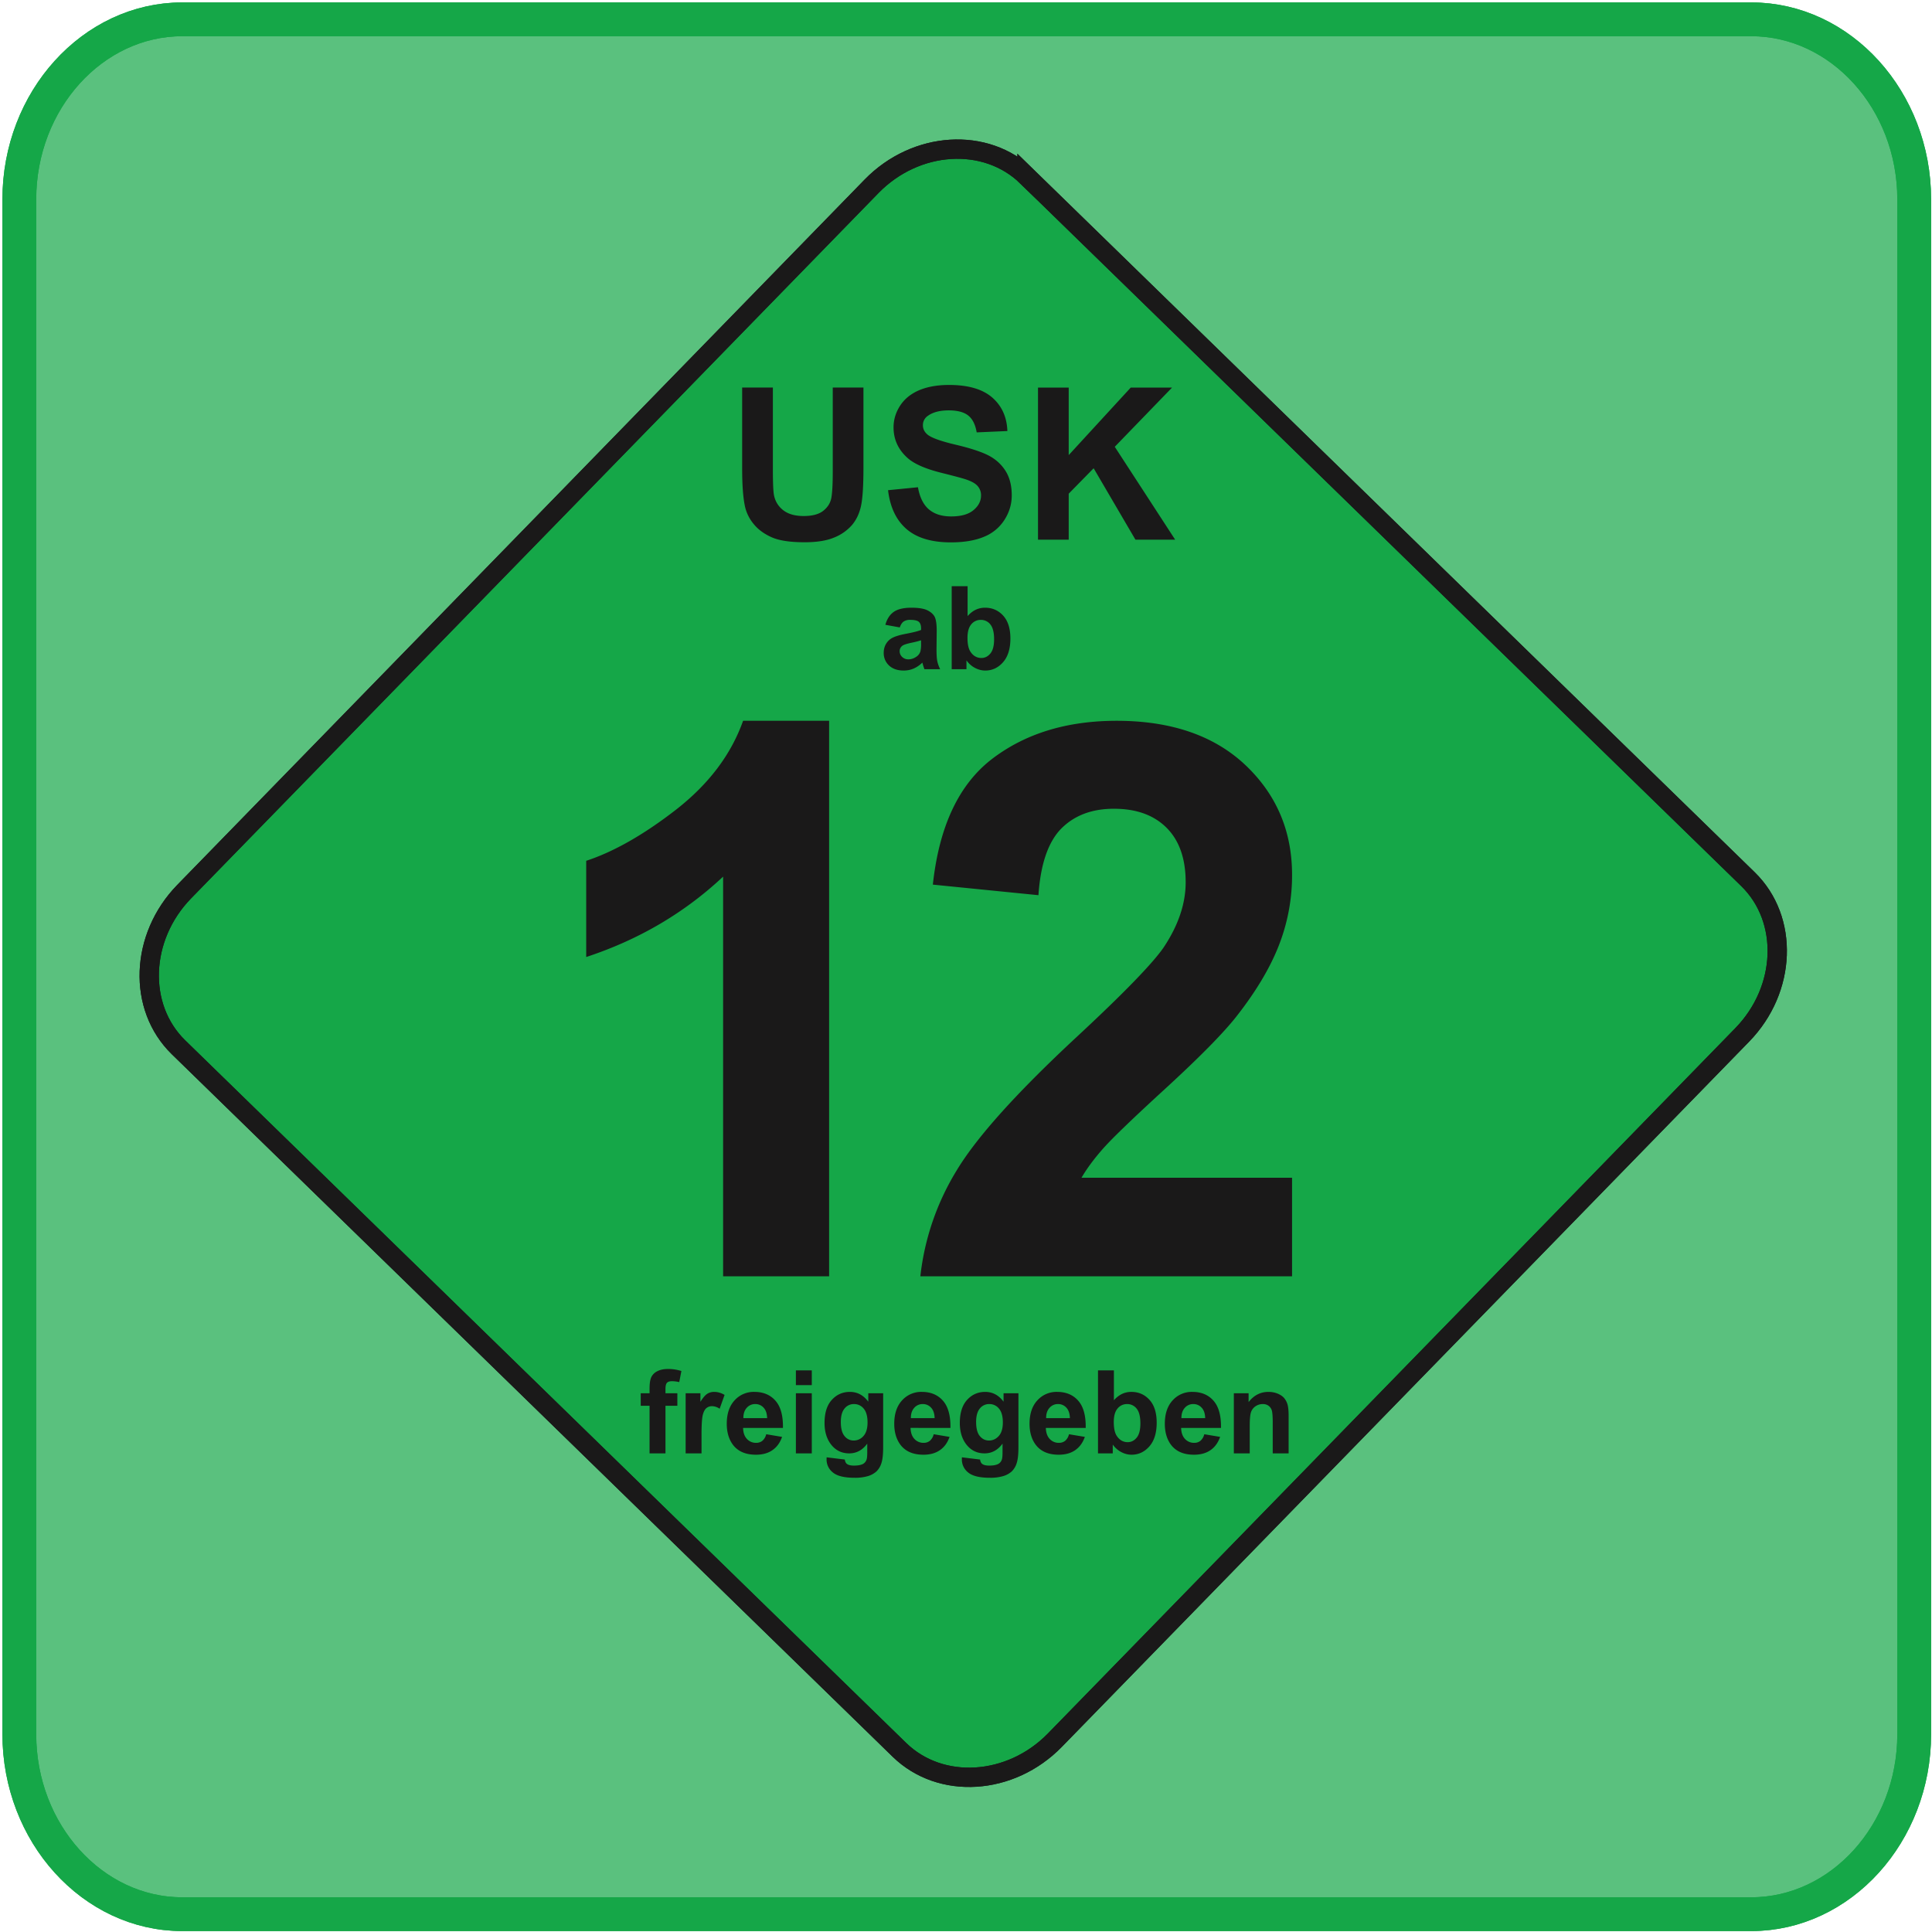
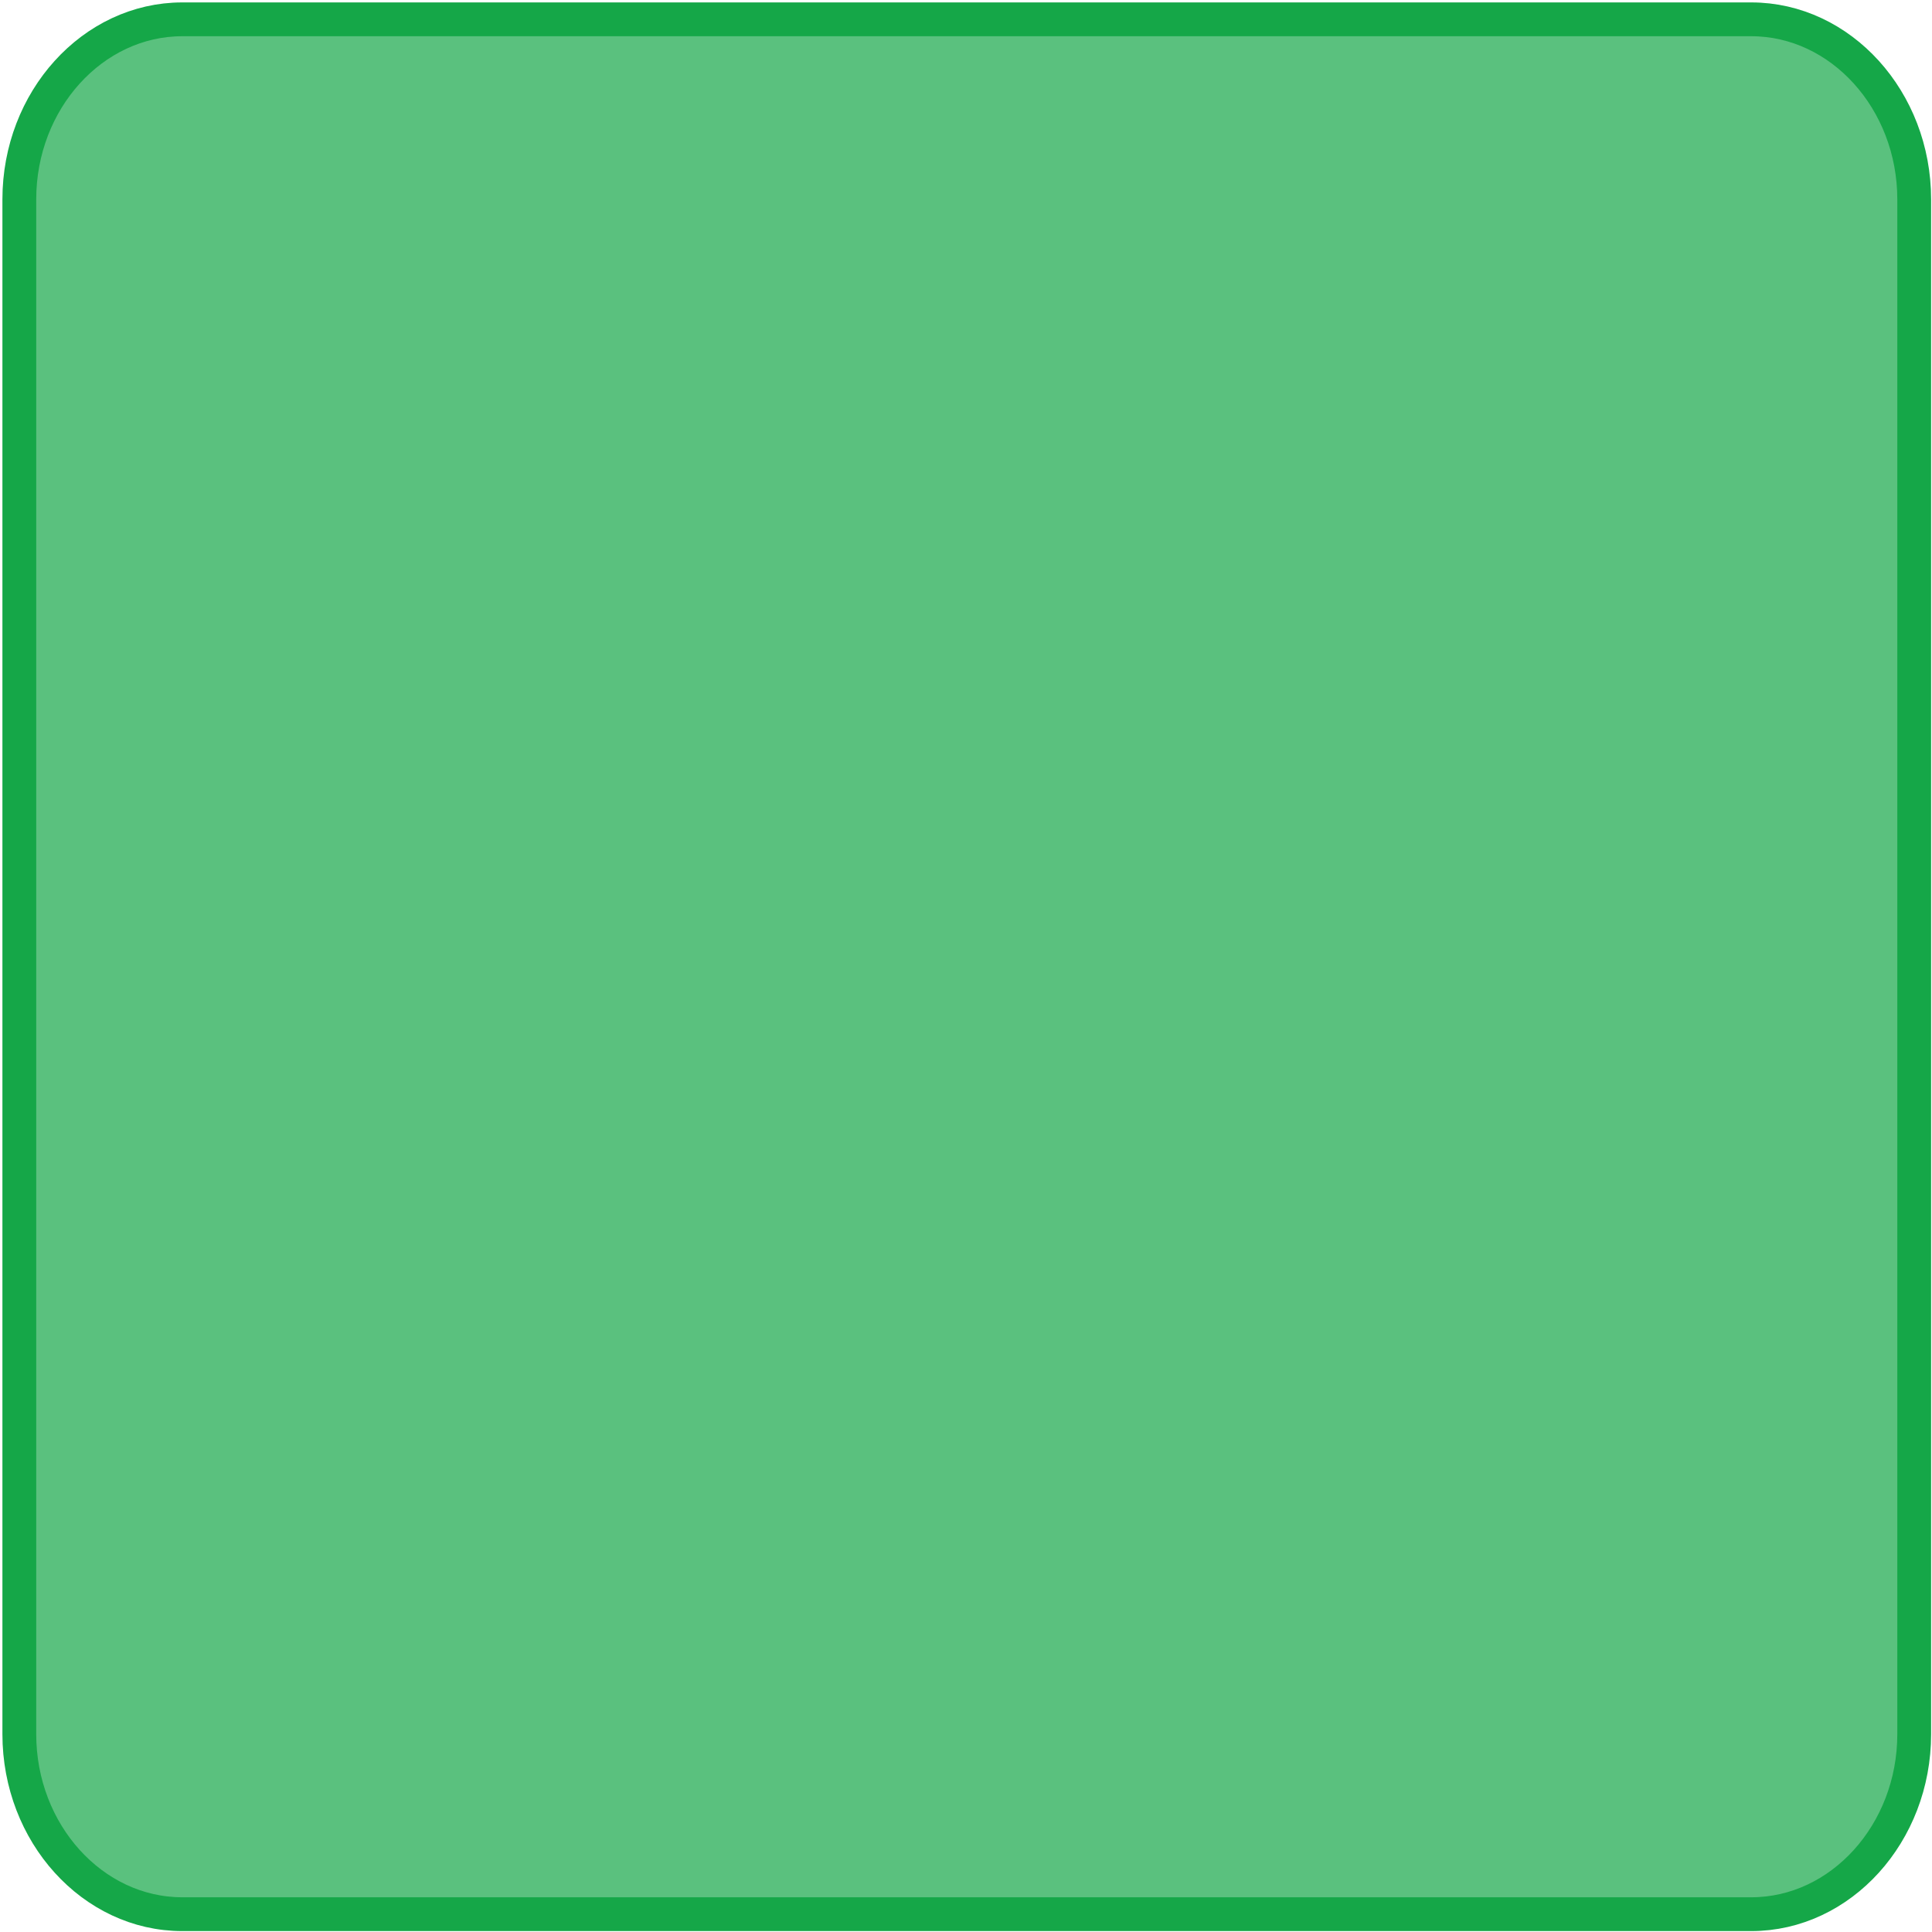
<svg xmlns="http://www.w3.org/2000/svg" width="100" height="100">
  <g fill="none" fill-rule="evenodd">
    <path d="M9.436 1h81.207c4.64 0 8.436 4.193 8.436 9.318V89.76c0 5.125-3.796 9.318-8.436 9.318H9.436C4.796 99.079 1 94.886 1 89.76V10.318C1 5.193 4.796 1 9.436 1" fill-opacity=".7" fill="#15A748" />
    <path d="M9.436 1h81.207c4.64 0 8.436 4.193 8.436 9.318V89.76c0 5.125-3.796 9.318-8.436 9.318H9.436C4.796 99.079 1 94.886 1 89.76V10.318C1 5.193 4.796 1 9.436 1z" stroke="#15A748" stroke-width="1.75" />
-     <path d="M9.436 1h81.207c4.64 0 8.436 4.193 8.436 9.318V89.76c0 5.125-3.796 9.318-8.436 9.318H9.436C4.796 99.079 1 94.886 1 89.76V10.318C1 5.193 4.796 1 9.436 1z" stroke="#15A748" stroke-width="1.75" />
-     <path d="M53.159 9.14l37.315 36.365c2.132 2.078 1.999 5.704-.296 8.06L54.603 90.068c-2.295 2.355-5.917 2.582-8.049.504L9.24 54.208c-2.132-2.078-1.999-5.704.296-8.06L45.11 9.645c2.295-2.355 5.917-2.582 8.049-.504" fill="#15A748" />
-     <path d="M53.159 9.14l37.315 36.365c2.132 2.078 1.999 5.704-.296 8.06L54.603 90.068c-2.295 2.355-5.917 2.582-8.049.504L9.24 54.208c-2.132-2.078-1.999-5.704.296-8.06L45.11 9.645c2.295-2.355 5.917-2.582 8.049-.504z" stroke="#1A1919" />
-     <path d="M53.159 9.14l37.315 36.365c2.132 2.078 1.999 5.704-.296 8.06L54.603 90.068c-2.295 2.355-5.917 2.582-8.049.504L9.24 54.208c-2.132-2.078-1.999-5.704.296-8.06L45.11 9.645c2.295-2.355 5.917-2.582 8.049-.504z" stroke="#1A1919" />
-     <path d="M38.414 20.059h1.59v4.264c0 .677.02 1.117.059 1.317.067.322.23.58.485.775.257.196.607.294 1.05.294.452 0 .793-.092 1.022-.277.23-.184.367-.411.413-.679.047-.27.07-.715.07-1.338v-4.356h1.589v4.136c0 .946-.042 1.613-.129 2.004-.086.39-.243.718-.474.988a2.414 2.414 0 01-.926.641c-.387.16-.893.239-1.516.239-.752 0-1.322-.086-1.71-.26-.39-.175-.696-.4-.921-.677a2.163 2.163 0 01-.446-.872c-.104-.451-.156-1.117-.156-1.999v-4.2zm7.552 5.313l1.547-.152c.092.52.28.902.567 1.146.284.242.667.364 1.15.364.513 0 .9-.108 1.158-.326.26-.216.39-.47.39-.76a.71.71 0 00-.165-.474c-.108-.132-.298-.245-.572-.34-.185-.067-.61-.18-1.272-.346-.852-.21-1.45-.47-1.793-.779-.484-.432-.726-.96-.726-1.584 0-.401.114-.775.341-1.125.227-.349.556-.614.983-.798.429-.181.944-.273 1.549-.273.99 0 1.732.216 2.233.649.499.435.76 1.012.786 1.736l-1.589.07c-.068-.405-.215-.697-.438-.873-.224-.178-.56-.266-1.007-.266-.462 0-.825.094-1.085.285a.57.57 0 00-.253.487c0 .187.079.347.236.479.2.168.688.344 1.462.526.773.183 1.345.372 1.715.566.37.197.66.463.871.802.21.339.314.757.314 1.254 0 .45-.125.874-.376 1.266a2.248 2.248 0 01-1.063.879c-.459.192-1.03.288-1.715.288-.995 0-1.76-.23-2.293-.69-.533-.46-.852-1.131-.955-2.011m7.761 2.561V20.06h1.589v3.496l3.212-3.496h2.138L57.7 23.126l3.126 4.807H58.77l-2.163-3.696-1.291 1.316v2.38zM33.164 72.115h.457v-.235c0-.261.028-.457.084-.586a.66.66 0 01.308-.315c.15-.08.338-.121.567-.121.235 0 .464.035.689.105l-.112.575a1.584 1.584 0 00-.378-.047c-.12 0-.205.027-.257.083-.052.056-.077.163-.077.321v.22h.615v.647h-.615v2.464h-.824v-2.464h-.457v-.647zm3.147 3.111h-.822v-3.111h.764v.442c.13-.209.249-.347.353-.413a.653.653 0 01.356-.1c.188 0 .368.052.542.156l-.255.717a.724.724 0 00-.387-.134.451.451 0 00-.292.095c-.081.063-.144.178-.19.344-.045.166-.069.514-.069 1.043v.961zm3.349-.99l.82.137c-.105.301-.271.53-.5.687-.226.158-.512.236-.853.236-.542 0-.942-.176-1.202-.53-.204-.283-.308-.641-.308-1.072 0-.516.136-.92.405-1.212a1.33 1.33 0 011.023-.438c.462 0 .828.153 1.096.46.267.305.395.773.384 1.404h-2.063c.005.244.071.434.198.57a.625.625 0 00.476.203.504.504 0 00.324-.105.647.647 0 00.2-.34zm.047-.832c-.007-.24-.067-.42-.184-.544a.567.567 0 00-.429-.186.57.57 0 00-.445.197c-.117.13-.175.308-.172.533h1.23zm1.488-1.711v-.762h.823v.762h-.823zm0 3.533v-3.111h.823v3.111h-.823zm1.591.205l.94.114c.017.11.053.185.109.226.078.06.201.088.368.088.215 0 .377-.032.484-.097a.397.397 0 00.164-.208c.026-.068.038-.194.038-.378v-.454c-.245.336-.557.504-.932.504-.418 0-.749-.177-.993-.53-.19-.28-.286-.627-.286-1.043 0-.522.125-.92.377-1.196.25-.275.562-.413.935-.413.385 0 .702.17.952.507v-.436h.77v2.792c0 .367-.03.641-.09.823a1.03 1.03 0 01-.254.428 1.15 1.15 0 01-.438.243 2.326 2.326 0 01-.694.088c-.528 0-.901-.09-1.121-.27a.85.85 0 01-.332-.688l.003-.1zm.735-1.825c0 .33.064.572.193.725a.59.59 0 00.472.23.66.66 0 00.51-.236c.138-.157.208-.39.208-.7 0-.32-.067-.56-.2-.716a.629.629 0 00-.503-.235.608.608 0 00-.487.23c-.129.154-.193.387-.193.702zm4.808.63l.82.137c-.105.301-.271.53-.5.687-.226.158-.511.236-.853.236-.541 0-.941-.176-1.201-.53-.205-.283-.309-.641-.309-1.072 0-.516.136-.92.406-1.212a1.33 1.33 0 011.022-.438c.463 0 .828.153 1.096.46.267.305.395.773.384 1.404H47.13c.006.244.072.434.199.57a.625.625 0 00.475.203.504.504 0 00.325-.105.647.647 0 00.199-.34zm.047-.832c-.006-.24-.067-.42-.184-.544a.567.567 0 00-.428-.186.57.57 0 00-.445.197c-.117.13-.175.308-.173.533h1.23zm1.412 2.027l.94.114c.017.11.053.185.109.226.078.06.201.088.368.088.216 0 .377-.032.485-.097a.396.396 0 00.163-.208c.026-.068.038-.194.038-.378v-.454c-.245.336-.556.504-.931.504-.418 0-.75-.177-.993-.53-.191-.28-.287-.627-.287-1.043 0-.522.126-.92.377-1.196.25-.275.563-.413.936-.413.384 0 .701.17.951.507v-.436h.77v2.792c0 .367-.03.641-.09.823a1.03 1.03 0 01-.254.428 1.15 1.15 0 01-.438.243 2.326 2.326 0 01-.693.088c-.528 0-.902-.09-1.122-.27a.85.85 0 01-.331-.688c0-.028 0-.06.002-.1zm.736-1.825c0 .33.064.572.192.725.127.153.285.23.472.23.201 0 .372-.08.51-.236.139-.157.209-.39.209-.7 0-.32-.067-.56-.2-.716a.629.629 0 00-.504-.235.608.608 0 00-.487.23c-.128.154-.193.387-.193.702zm4.806.63l.822.137c-.106.301-.272.53-.5.687-.227.158-.512.236-.854.236-.541 0-.941-.176-1.201-.53-.205-.283-.308-.641-.308-1.072 0-.516.135-.92.405-1.212a1.33 1.33 0 011.022-.438c.463 0 .828.153 1.096.46.267.305.395.773.384 1.404h-2.063c.006.244.072.434.199.57a.625.625 0 00.475.203.504.504 0 00.325-.105.648.648 0 00.199-.34zm.048-.832c-.006-.24-.067-.42-.184-.544a.567.567 0 00-.428-.186.57.57 0 00-.445.197c-.117.13-.175.308-.173.533h1.23zm1.454 1.822v-4.295h.823v1.547c.254-.289.554-.434.902-.434.379 0 .692.138.94.412.249.274.373.668.373 1.182 0 .531-.127.94-.38 1.228-.253.287-.56.43-.921.43-.178 0-.353-.044-.526-.133a1.258 1.258 0 01-.447-.394v.457h-.764zm.817-1.623c0 .322.05.56.152.715.143.219.332.328.569.328.18 0 .336-.078.464-.233.128-.155.192-.4.192-.734 0-.355-.065-.612-.194-.769a.61.61 0 00-.495-.236.622.622 0 00-.492.23c-.131.154-.196.386-.196.699zm4.684.633l.82.137c-.105.301-.271.53-.499.687-.227.158-.512.236-.854.236-.541 0-.941-.176-1.201-.53-.205-.283-.308-.641-.308-1.072 0-.516.135-.92.405-1.212a1.33 1.33 0 011.022-.438c.463 0 .828.153 1.096.46.267.305.395.773.384 1.404h-2.063c.006.244.072.434.199.57a.625.625 0 00.475.203.504.504 0 00.325-.105.647.647 0 00.199-.34zm.047-.832c-.006-.24-.067-.42-.184-.544a.567.567 0 00-.428-.186.57.57 0 00-.445.197c-.117.13-.175.308-.173.533h1.23zm4.319 1.822h-.823v-1.588c0-.336-.018-.553-.053-.652a.463.463 0 00-.172-.23.494.494 0 00-.285-.082.66.66 0 00-.384.117.594.594 0 00-.233.311c-.042.129-.063.367-.063.715v1.409h-.823v-3.111h.764v.457c.272-.352.614-.528 1.026-.528.181 0 .348.033.498.098.15.066.264.149.34.251a.905.905 0 01.162.346c.03.129.046.313.046.553v1.934zM46.573 32.475l-.747-.135c.084-.301.228-.523.433-.668.206-.144.51-.217.914-.217.368 0 .641.044.821.13.18.088.306.198.38.332.072.134.11.379.11.737l-.01.96c0 .274.013.476.04.606.026.129.076.269.148.417h-.815a3.06 3.06 0 01-.079-.243 1.15 1.15 0 00-.029-.097 1.5 1.5 0 01-.45.308c-.16.068-.332.102-.514.102-.32 0-.573-.087-.757-.26a.868.868 0 01-.277-.66c0-.175.042-.332.126-.47A.823.823 0 0146.22 33c.151-.073.37-.137.655-.192.384-.072.651-.14.8-.202v-.082c0-.16-.04-.271-.118-.34-.078-.066-.225-.1-.442-.1a.585.585 0 00-.343.087c-.082.057-.148.158-.199.303zm1.101.668a5.113 5.113 0 01-.5.126c-.229.049-.378.097-.449.143a.344.344 0 00-.16.29c0 .116.042.215.128.299a.45.45 0 00.328.126c.15 0 .29-.05.425-.146a.509.509 0 00.196-.273 1.6 1.6 0 00.032-.401v-.164zm1.586 1.494v-4.295h.823v1.547c.254-.29.554-.434.902-.434.38 0 .692.138.941.412.248.274.372.668.372 1.182 0 .53-.127.94-.38 1.228-.253.287-.56.43-.92.43-.179 0-.354-.044-.527-.133a1.257 1.257 0 01-.447-.394v.457h-.764zm.817-1.623c0 .322.051.56.152.715.143.219.332.328.57.328.18 0 .335-.078.463-.233.128-.155.192-.4.192-.734 0-.355-.065-.612-.194-.77a.61.61 0 00-.495-.235.622.622 0 00-.492.23c-.13.154-.196.386-.196.699zm-7.162 33.047h-5.487V45.375c-2.006 1.88-4.366 3.266-7.086 4.16v-4.98c1.426-.467 2.986-1.354 4.666-2.66 1.68-1.314 2.834-2.84 3.454-4.587h4.453v28.753zm23.962-5.1v5.1h-19.24a13.275 13.275 0 011.88-5.48c1.04-1.726 3.1-4.013 6.166-6.866 2.48-2.3 3.994-3.867 4.554-4.687.753-1.133 1.133-2.253 1.133-3.36 0-1.22-.327-2.16-.986-2.82-.66-.66-1.567-.987-2.727-.987-1.147 0-2.053.347-2.734 1.034-.673.693-1.066 1.84-1.173 3.44l-5.466-.547c.326-3.02 1.346-5.187 3.066-6.507 1.72-1.313 3.867-1.973 6.447-1.973 2.826 0 5.046.767 6.66 2.287 1.613 1.526 2.42 3.42 2.42 5.686a9.942 9.942 0 01-.694 3.68c-.46 1.167-1.193 2.387-2.193 3.66-.667.847-1.867 2.067-3.593 3.654-1.733 1.586-2.834 2.646-3.293 3.166-.46.52-.84 1.027-1.127 1.52h10.9z" fill="#1A1919" />
  </g>
</svg>